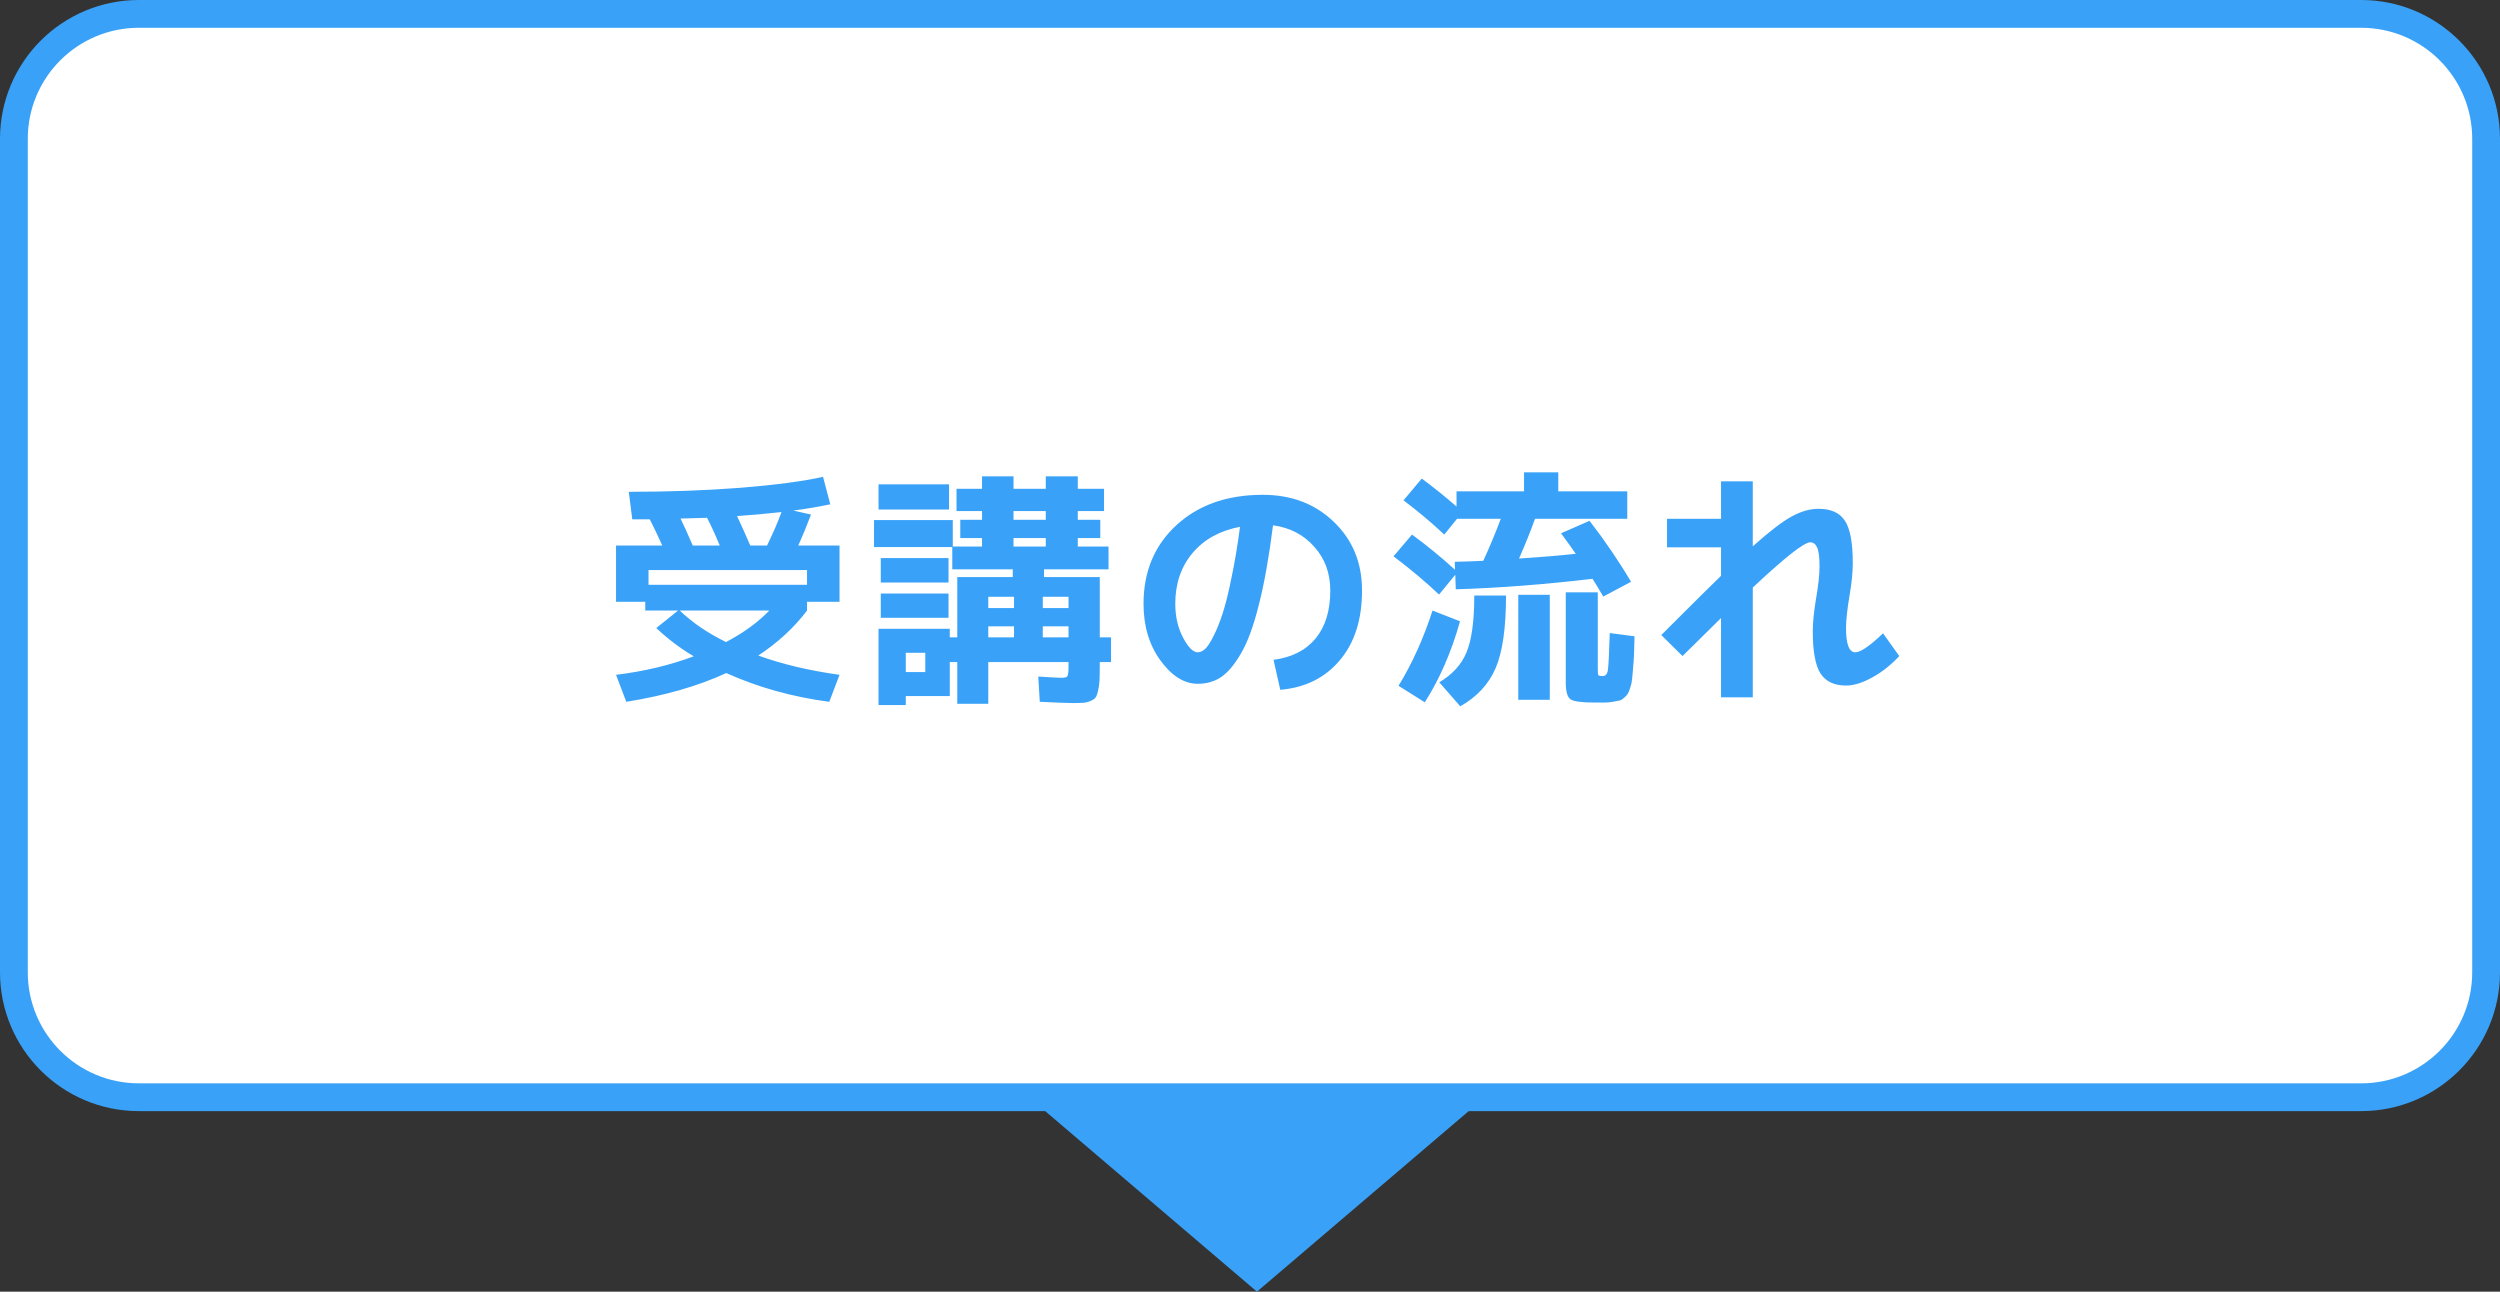
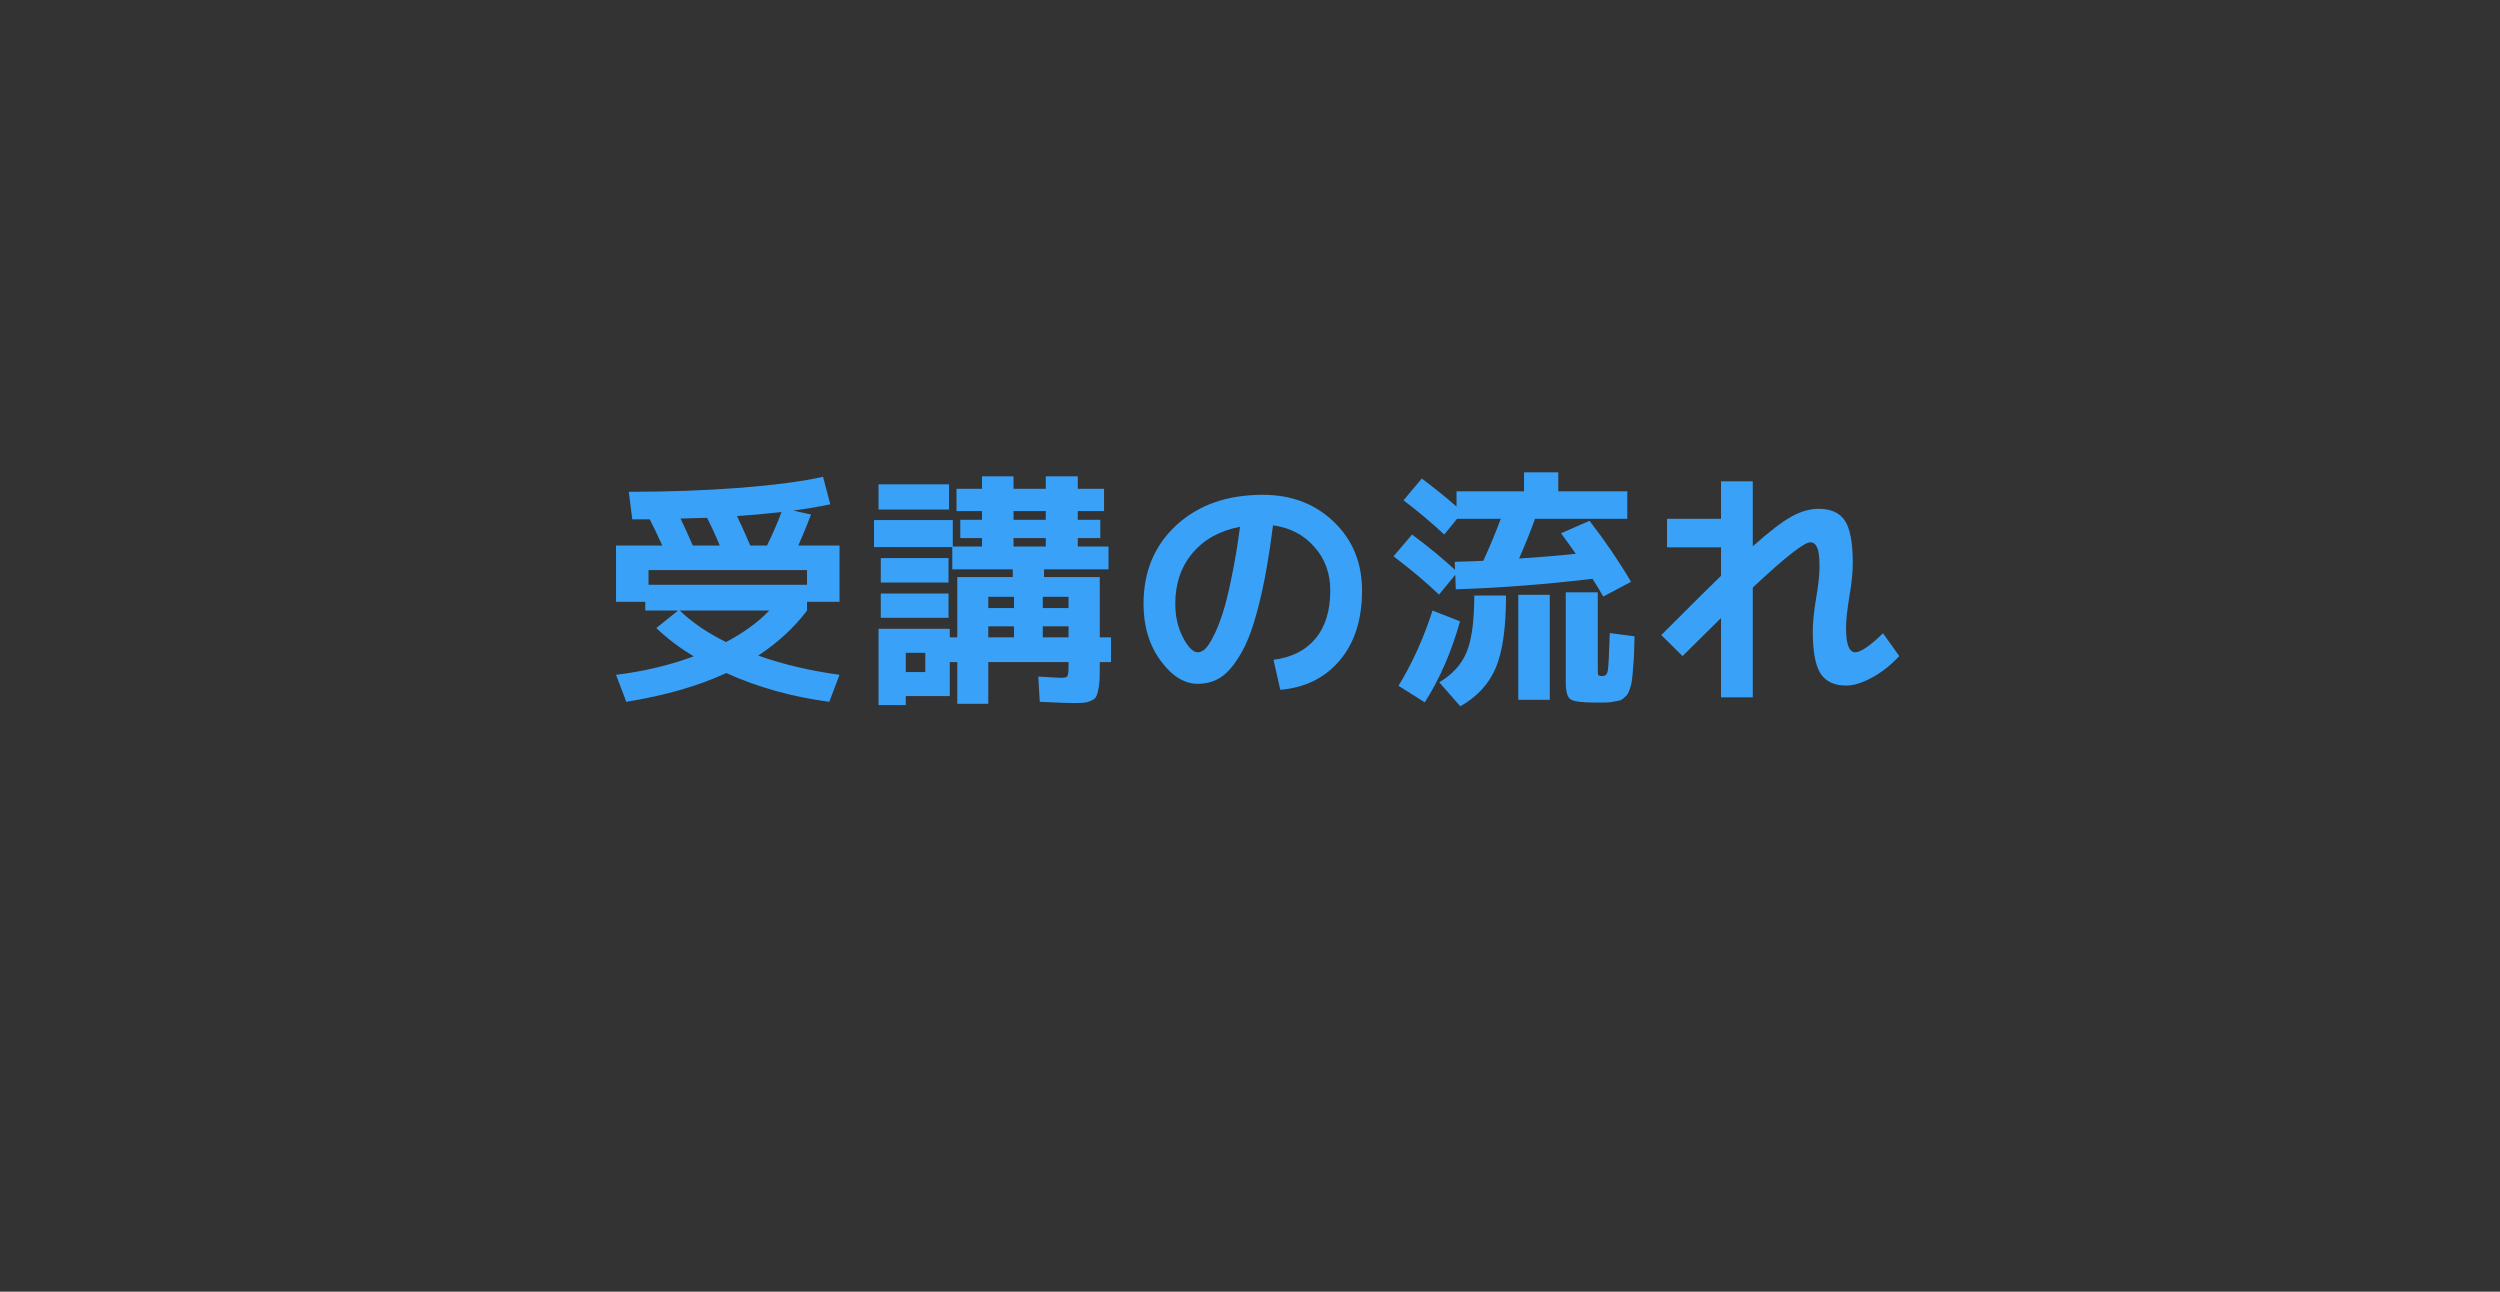
<svg xmlns="http://www.w3.org/2000/svg" width="180" height="93" viewBox="0 0 180 93" fill="none">
  <rect x="0" y="0" width="180" height="93" fill="#333333" stroke="none" />
-   <path d="M90.5 93L62.354 69H118.646L90.5 93Z" fill="#39A2F8" />
-   <path d="M10 1H170C174.971 1 179 5.029 179 10V70C179 74.971 174.971 79 170 79H10C5.029 79 1 74.971 1 70V10C1 5.029 5.029 1 10 1Z" fill="white" stroke="#39A2F8" stroke-width="2" />
  <path d="M51.824 39.28C51.5 38.5 51.194 37.834 50.906 37.282C50.882 37.282 50.246 37.3 48.998 37.336C49.202 37.744 49.496 38.392 49.88 39.28H51.824ZM55.226 39.28C55.658 38.392 56.006 37.588 56.27 36.868C55.07 37 54.002 37.096 53.066 37.156C53.402 37.864 53.72 38.572 54.02 39.28H55.226ZM52.274 46.228C53.546 45.556 54.584 44.8 55.388 43.96H48.944C49.844 44.824 50.954 45.58 52.274 46.228ZM45.272 35.41C48.104 35.41 50.78 35.314 53.3 35.122C55.832 34.918 57.818 34.654 59.258 34.33L59.78 36.31C58.928 36.49 58.04 36.64 57.116 36.76L58.394 37.048C58.094 37.84 57.788 38.584 57.476 39.28H60.446V43.33H58.106V43.96C57.182 45.184 56.012 46.264 54.596 47.2C56.324 47.824 58.274 48.286 60.446 48.586L59.708 50.53C57.056 50.182 54.584 49.492 52.292 48.46C50.264 49.396 47.864 50.086 45.092 50.53L44.354 48.586C46.346 48.346 48.212 47.902 49.952 47.254C48.992 46.69 48.092 46.012 47.252 45.22L48.818 43.96H46.46V43.33H44.354V39.28H47.684C47.372 38.584 47.072 37.954 46.784 37.39H45.524L45.272 35.41ZM58.106 41.044H46.694V42.106H58.106V41.044ZM76.934 45.094H75.08V45.886H76.934V45.094ZM76.934 43.78V42.97H75.08V43.78H76.934ZM71.156 45.094V45.886H73.01V45.094H71.156ZM71.156 43.78H73.01V42.97H71.156V43.78ZM72.974 37.426H75.296V36.796H72.974V37.426ZM72.974 38.74V39.352H75.296V38.74H72.974ZM65.216 48.388H66.62V47.002H65.216V48.388ZM63.254 36.688V34.87H68.33V36.688H63.254ZM62.93 39.388V37.444H68.6V39.352H70.706V38.74H69.14V37.426H70.706V36.796H68.87V35.194H70.706V34.294H72.974V35.194H75.296V34.294H77.6V35.194H79.49V36.796H77.6V37.426H79.22V38.74H77.6V39.352H79.814V40.99H75.17V41.548H79.184V45.886H79.994V47.668H79.184V47.866C79.184 48.334 79.178 48.706 79.166 48.982C79.154 49.258 79.118 49.51 79.058 49.738C79.01 49.966 78.95 50.128 78.878 50.224C78.806 50.32 78.68 50.404 78.5 50.476C78.332 50.548 78.158 50.59 77.978 50.602C77.798 50.614 77.54 50.62 77.204 50.62C76.904 50.62 76.124 50.59 74.864 50.53L74.756 48.712C75.716 48.772 76.262 48.802 76.394 48.802C76.646 48.802 76.796 48.766 76.844 48.694C76.904 48.61 76.934 48.388 76.934 48.028V47.668H71.156V50.674H68.924V47.668H68.384V50.116H65.216V50.764H63.254V45.274H68.384V45.886H68.924V41.548H72.92V40.99H68.564V39.388H62.93ZM63.416 41.944V40.18H68.294V41.944H63.416ZM63.416 44.482V42.736H68.294V44.482H63.416ZM91.694 47.506C93.002 47.338 94.01 46.828 94.718 45.976C95.426 45.124 95.78 43.972 95.78 42.52C95.78 41.272 95.396 40.222 94.628 39.37C93.872 38.506 92.882 37.99 91.658 37.822C91.37 40.102 91.028 42.016 90.632 43.564C90.248 45.1 89.816 46.27 89.336 47.074C88.868 47.878 88.388 48.442 87.896 48.766C87.416 49.078 86.864 49.234 86.24 49.234C85.268 49.234 84.374 48.676 83.558 47.56C82.742 46.444 82.334 45.082 82.334 43.474C82.334 41.146 83.126 39.256 84.71 37.804C86.294 36.352 88.364 35.626 90.92 35.626C92.984 35.626 94.688 36.274 96.032 37.57C97.388 38.866 98.066 40.516 98.066 42.52C98.066 44.608 97.532 46.282 96.464 47.542C95.408 48.802 93.98 49.51 92.18 49.666L91.694 47.506ZM89.282 37.93C87.83 38.206 86.69 38.836 85.862 39.82C85.034 40.804 84.62 42.022 84.62 43.474C84.62 44.386 84.806 45.196 85.178 45.904C85.55 46.612 85.904 46.966 86.24 46.966C86.408 46.966 86.582 46.888 86.762 46.732C86.942 46.564 87.14 46.264 87.356 45.832C87.584 45.4 87.806 44.854 88.022 44.194C88.238 43.534 88.454 42.664 88.67 41.584C88.898 40.504 89.102 39.286 89.282 37.93ZM105.122 44.734C104.498 46.954 103.652 48.898 102.584 50.566L100.694 49.378C101.678 47.77 102.494 45.964 103.142 43.96L105.122 44.734ZM112.394 38.398L114.446 37.498C115.586 38.974 116.582 40.438 117.434 41.89L115.436 42.952C115.1 42.376 114.842 41.95 114.662 41.674C111.206 42.082 107.924 42.334 104.816 42.43L104.78 41.386L103.61 42.808C102.662 41.908 101.57 40.99 100.334 40.054L101.666 38.488C102.758 39.292 103.79 40.138 104.762 41.026L104.744 40.45C105.68 40.426 106.364 40.402 106.796 40.378C107.24 39.418 107.66 38.41 108.056 37.354H104.906L103.988 38.488C103.064 37.624 102.086 36.802 101.054 36.022L102.368 34.456C103.256 35.116 104.09 35.788 104.87 36.472V35.374H109.73V34.006H112.196V35.374H117.164V37.354H110.522C110.198 38.254 109.814 39.208 109.37 40.216C110.846 40.12 112.208 40.006 113.456 39.874C113.228 39.538 112.874 39.046 112.394 38.398ZM106.148 42.88H108.434C108.434 45.184 108.188 46.918 107.696 48.082C107.204 49.246 106.352 50.17 105.14 50.854L103.628 49.126C104.576 48.562 105.23 47.842 105.59 46.966C105.962 46.078 106.148 44.716 106.148 42.88ZM109.316 50.386V42.826H111.584V50.386H109.316ZM112.736 42.646H115.04V48.136C115.04 48.4 115.052 48.556 115.076 48.604C115.112 48.652 115.214 48.676 115.382 48.676C115.586 48.676 115.712 48.55 115.76 48.298C115.808 48.034 115.856 47.128 115.904 45.58L117.686 45.814C117.674 46.366 117.662 46.798 117.65 47.11C117.638 47.41 117.614 47.746 117.578 48.118C117.554 48.478 117.53 48.748 117.506 48.928C117.494 49.096 117.452 49.288 117.38 49.504C117.308 49.732 117.248 49.882 117.2 49.954C117.152 50.038 117.062 50.134 116.93 50.242C116.798 50.362 116.684 50.428 116.588 50.44C116.492 50.464 116.336 50.494 116.12 50.53C115.904 50.566 115.712 50.584 115.544 50.584C115.388 50.584 115.148 50.584 114.824 50.584C113.888 50.584 113.306 50.506 113.078 50.35C112.85 50.194 112.736 49.792 112.736 49.144V42.646ZM120.026 37.354H123.914V34.654H126.2V39.334C127.4 38.266 128.33 37.552 128.99 37.192C129.662 36.82 130.31 36.634 130.934 36.634C131.822 36.634 132.452 36.916 132.824 37.48C133.208 38.044 133.4 39.064 133.4 40.54C133.4 41.2 133.322 41.98 133.166 42.88C132.998 43.888 132.914 44.668 132.914 45.22C132.914 46.384 133.136 46.966 133.58 46.966C133.964 46.966 134.63 46.51 135.578 45.598L136.748 47.236C136.148 47.884 135.494 48.4 134.786 48.784C134.09 49.168 133.466 49.36 132.914 49.36C132.074 49.36 131.462 49.072 131.078 48.496C130.706 47.908 130.52 46.894 130.52 45.454C130.52 44.83 130.598 44.05 130.754 43.114C130.922 42.154 131.006 41.374 131.006 40.774C131.006 40.102 130.946 39.646 130.826 39.406C130.718 39.166 130.556 39.046 130.34 39.046C129.896 39.046 128.516 40.132 126.2 42.304V50.206H123.914V44.5C122.834 45.556 121.91 46.468 121.142 47.236L119.612 45.724C121.952 43.384 123.386 41.962 123.914 41.458V39.406H120.026V37.354Z" fill="#39A2F8" />
</svg>